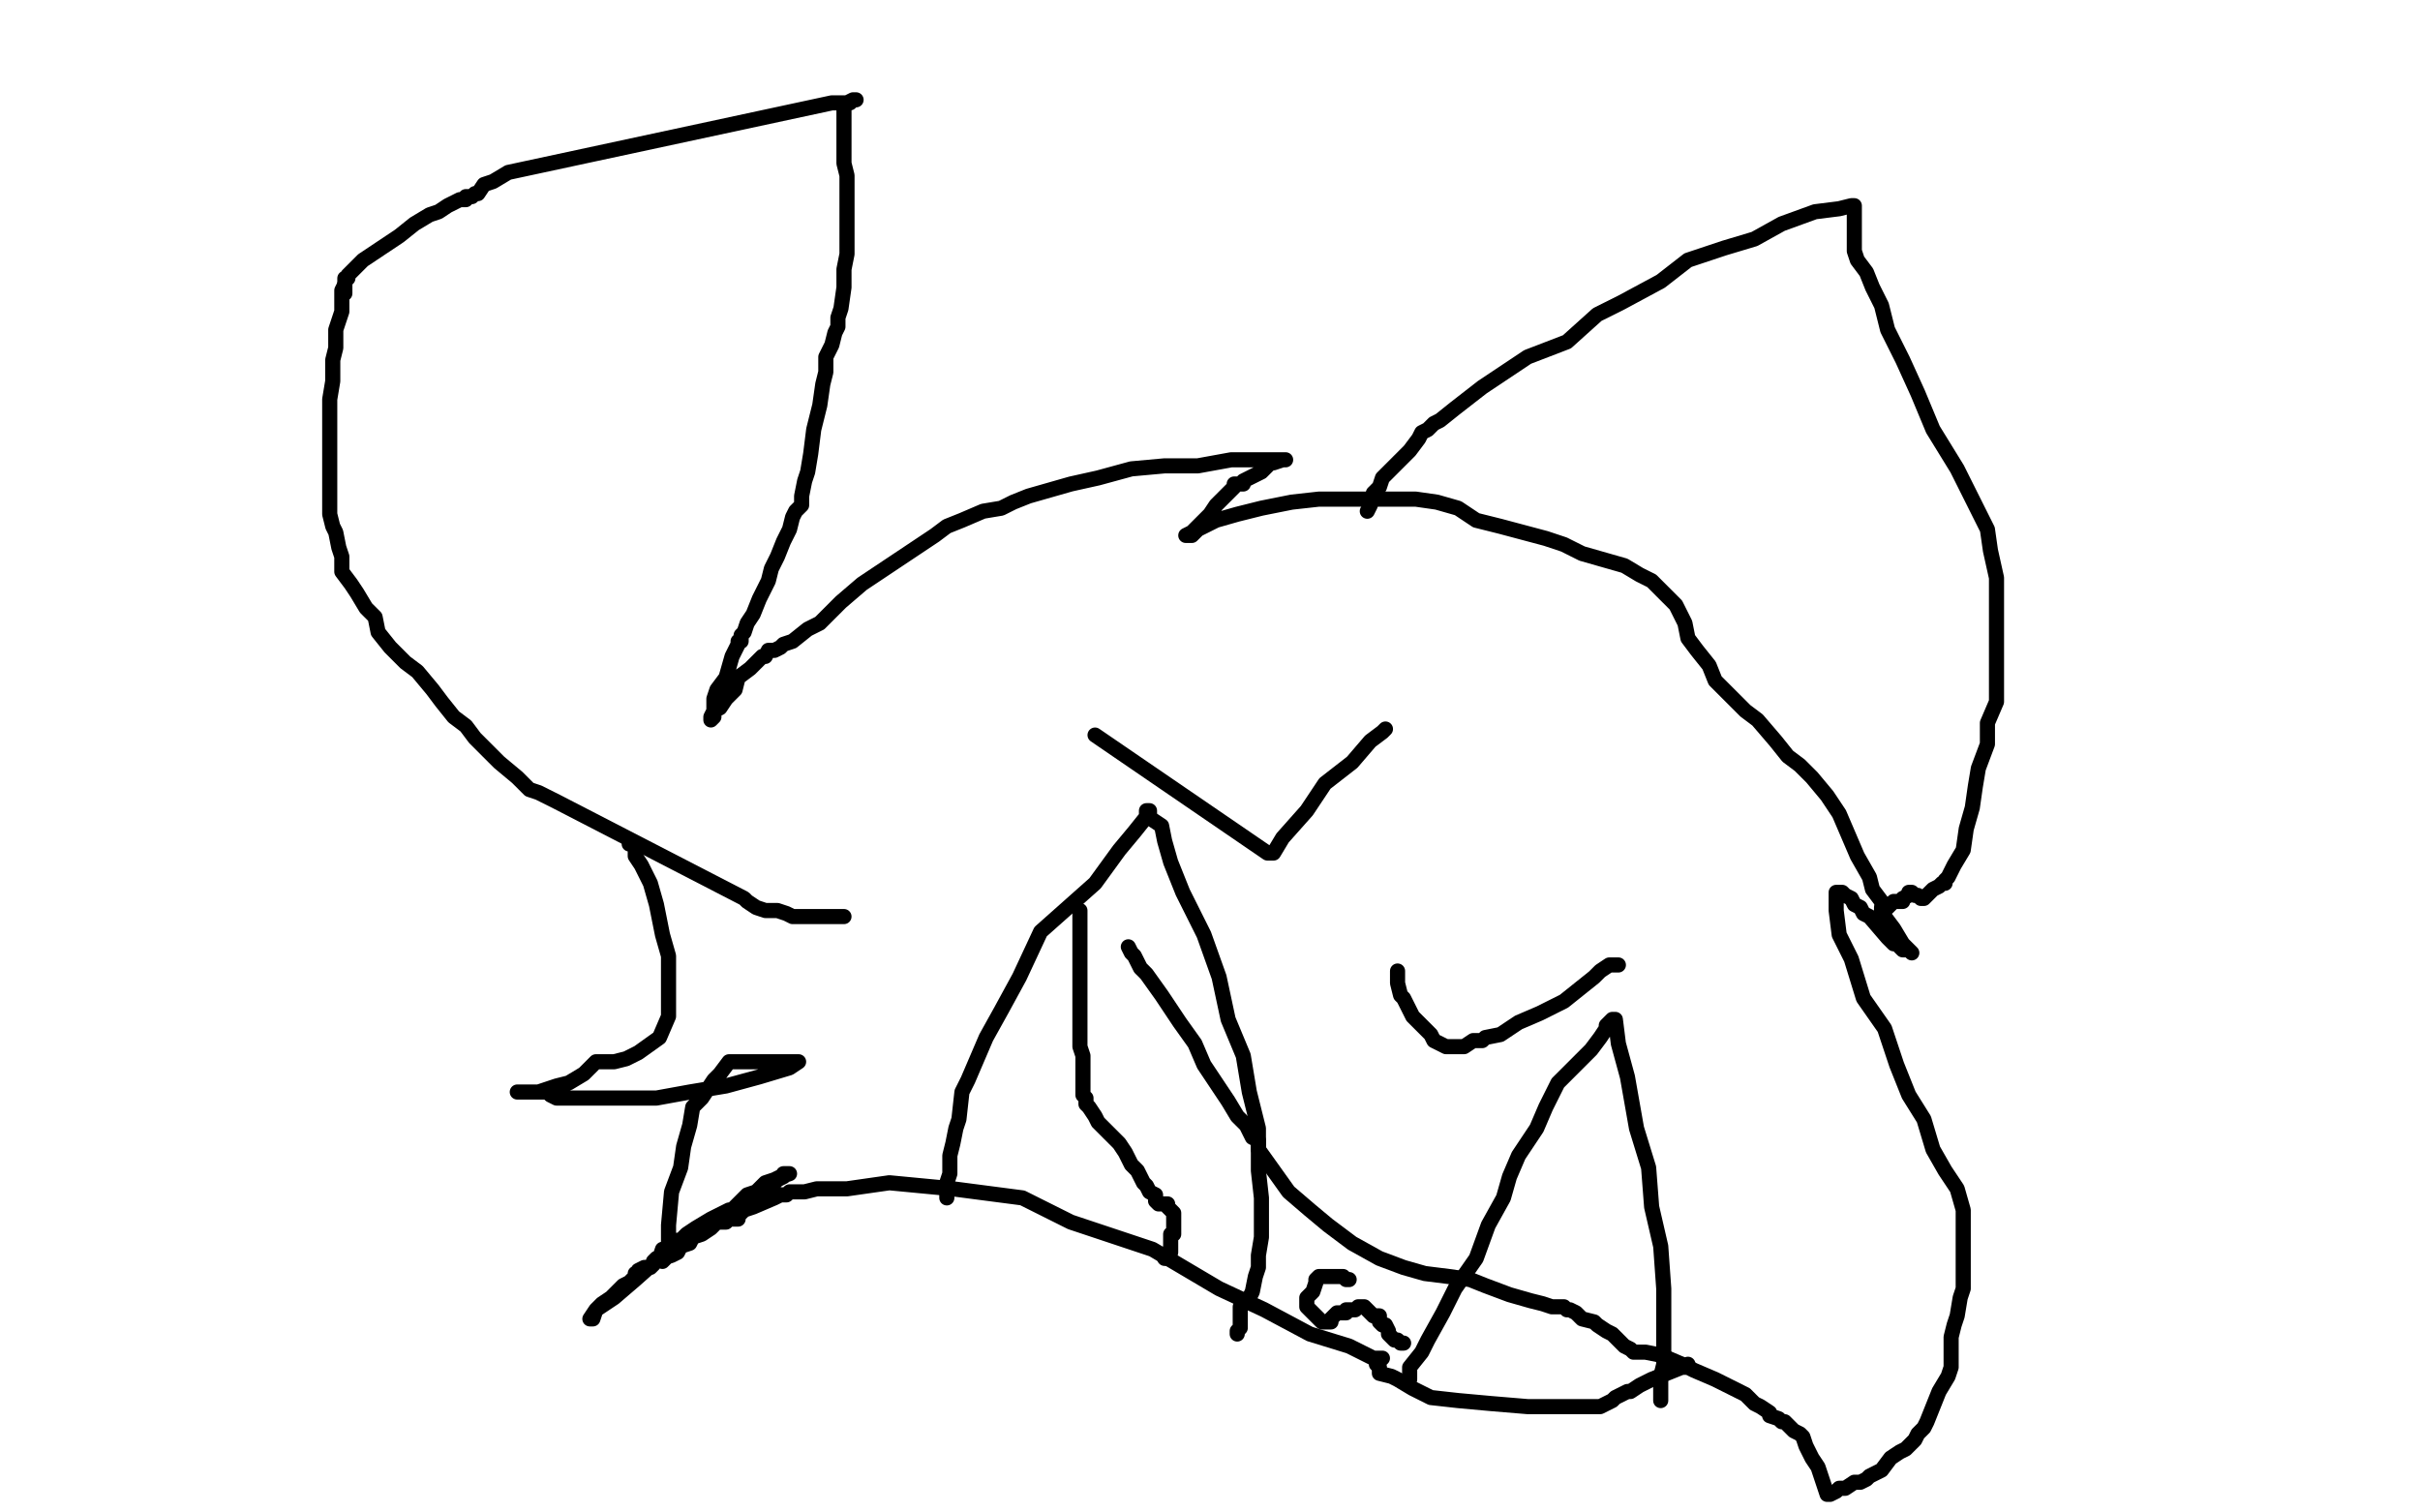
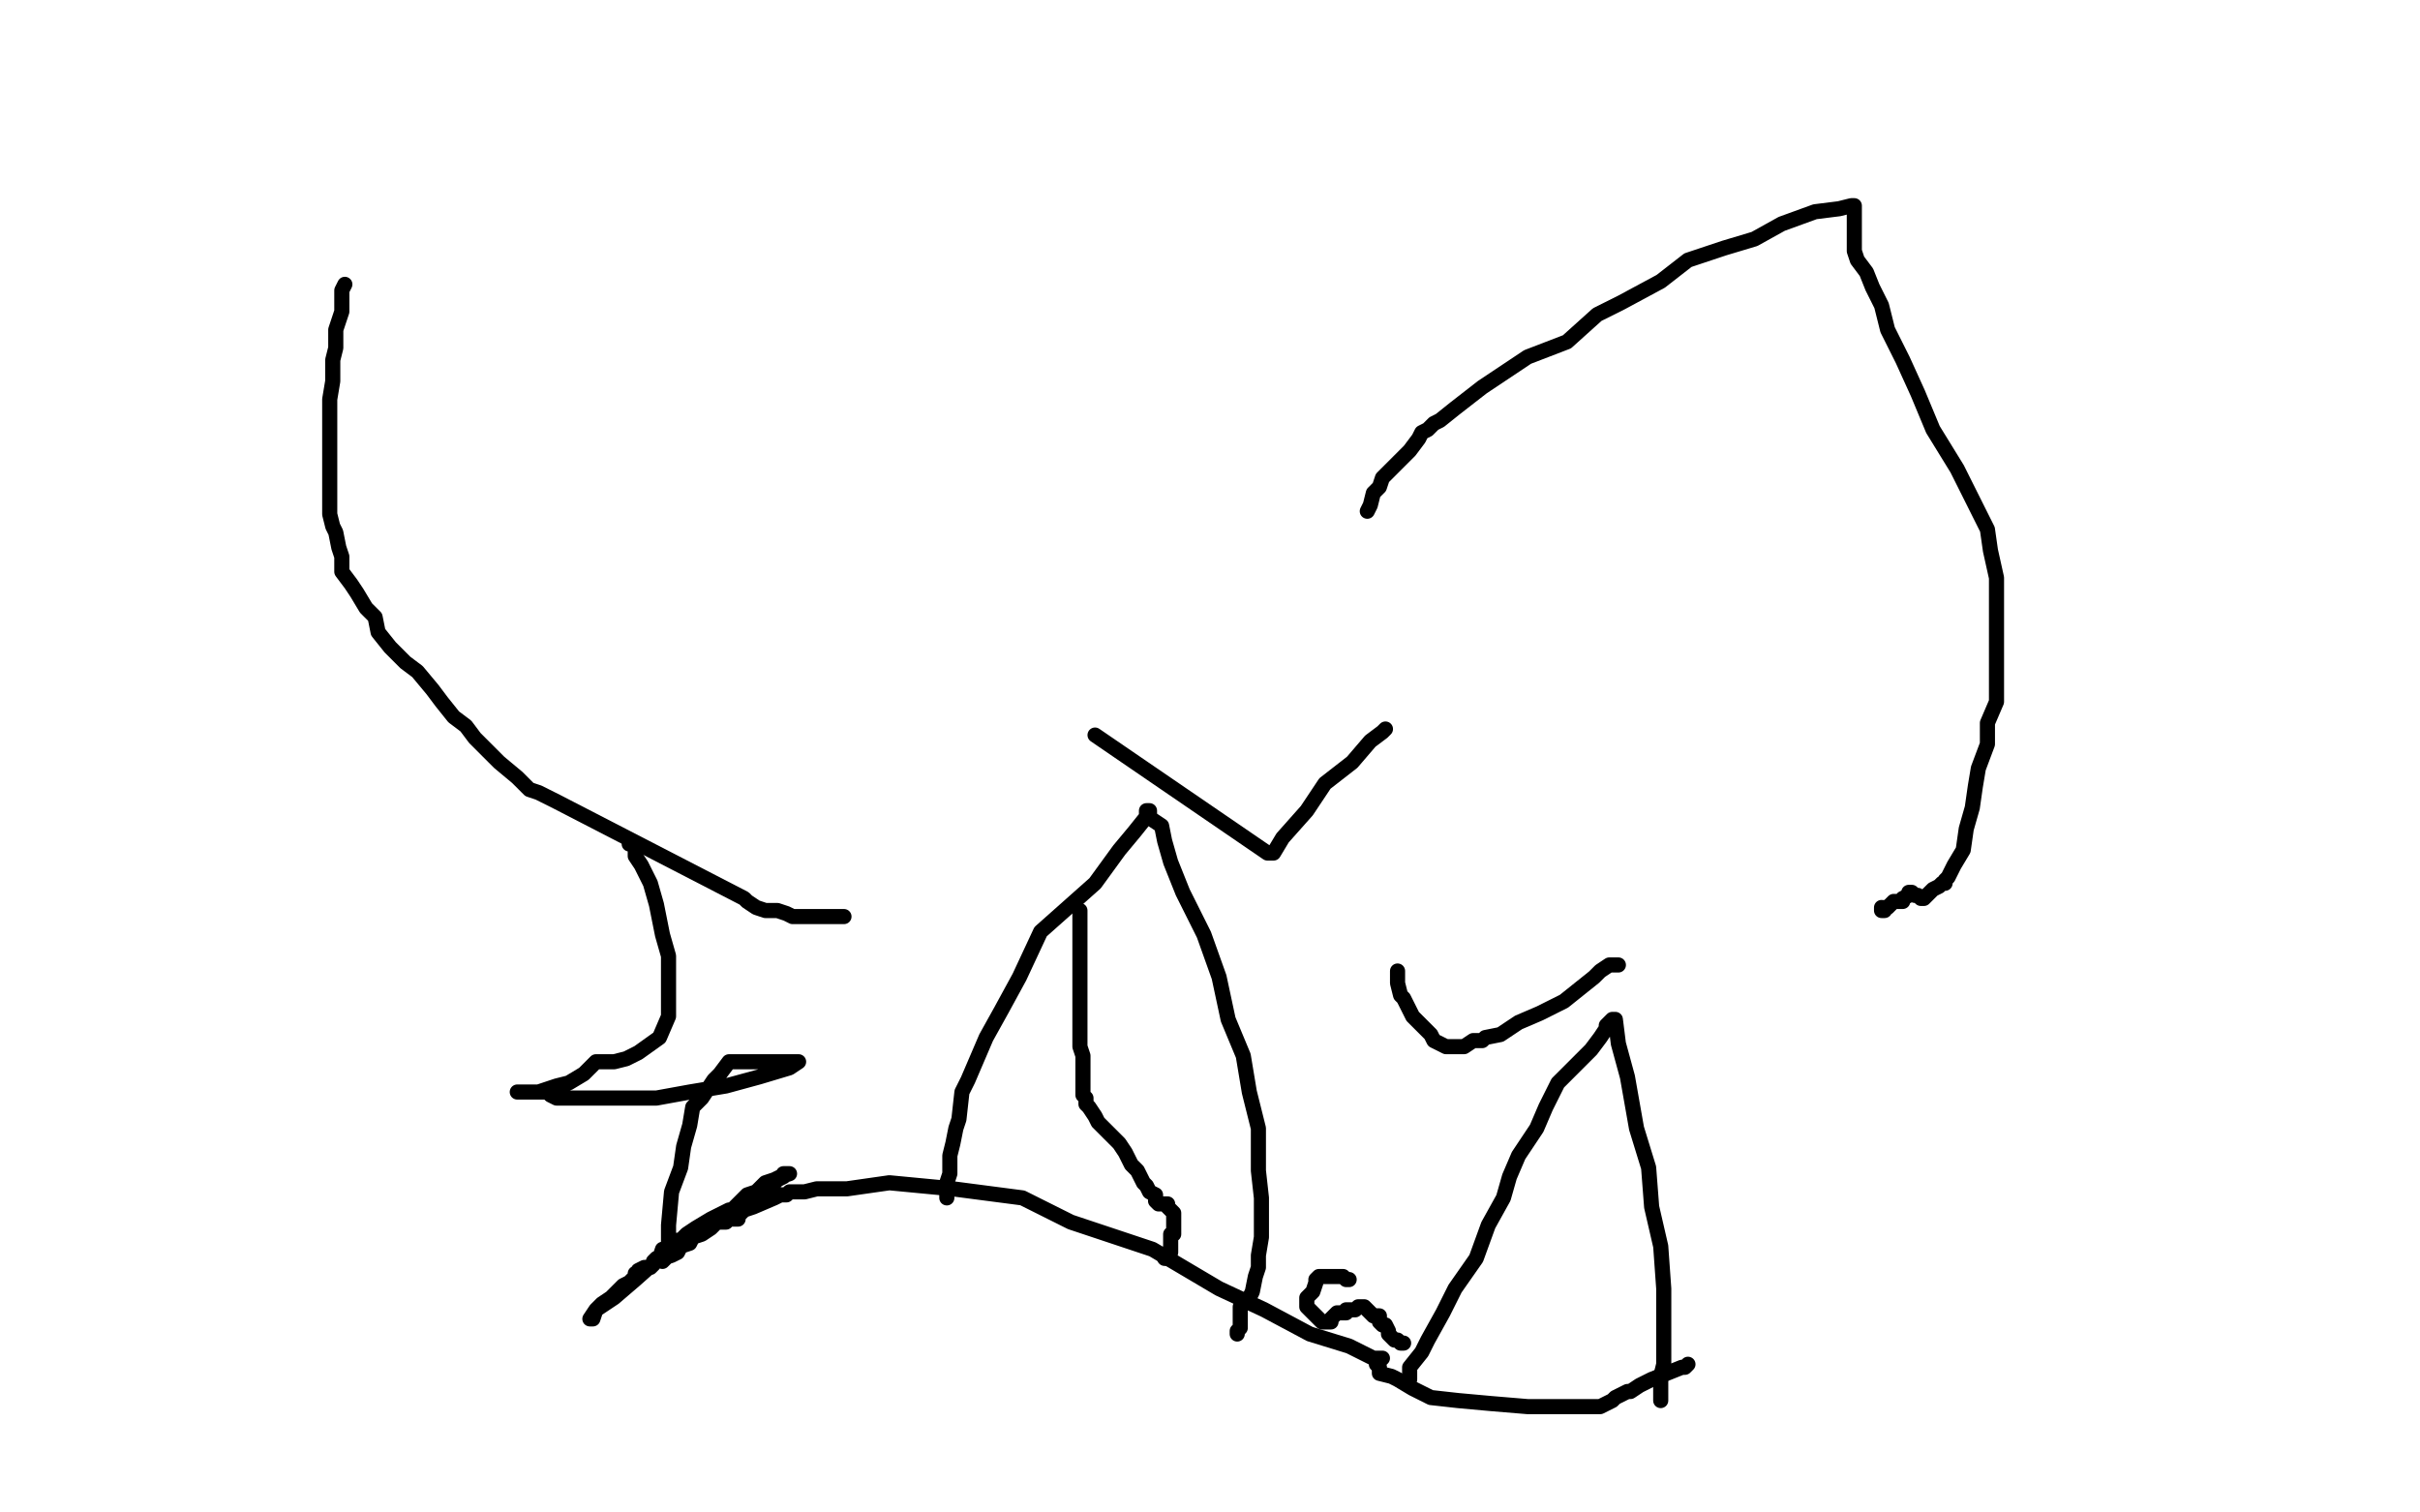
<svg xmlns="http://www.w3.org/2000/svg" width="800" height="500" version="1.1" style="stroke-antialiasing: false">
  <desc>This SVG has been created on https://colorillo.com/</desc>
-   <rect x="0" y="0" width="800" height="500" style="fill: rgb(255,255,255); stroke-width:0" />
  <polyline points="279,303 278,303 278,303 277,303 277,303 276,303 276,303 275,303 272,303 266,303 262,303 260,302 257,301 256,301 255,301 253,301 250,300 247,298 246,297 184,265 178,262 175,261 171,257 165,252 160,247 157,244 154,240 150,237 146,232 143,228 138,222 134,219 129,214 125,209 124,204 121,201 118,196 116,193 113,189 113,184 112,181 111,176 110,174 109,170 109,167 109,164 109,163 109,160 109,156 109,152 109,149 109,144 109,141 109,138 109,136 109,132 110,126 110,123 110,119 111,115 111,111 111,109 112,106 113,103 113,102 113,98 113,96 114,94" style="fill: none; stroke: #000000; stroke-width: 5; stroke-linejoin: round; stroke-linecap: round; stroke-antialiasing: false; stroke-antialias: 0; opacity: 1.0" />
-   <polyline points="114,97 114,96 114,96 114,95 114,95 114,94 114,94 114,93 114,93 114,92 114,92 115,92 115,92 115,91 116,90 118,88 120,86 126,82 132,78 137,74 142,71 145,70 148,68 152,66 154,66 154,65 155,65 156,65 157,64 158,64 160,61 163,60 168,57 275,34 277,34 280,34 281,34 282,33 283,33 282,33 280,34 279,34 279,35 279,36 279,37 279,38 279,41 279,42 279,45 279,46 279,48 279,50 279,52 279,54 280,58 280,62 280,66 280,72 280,76 280,80 280,84 279,89 279,93 279,95 278,102 277,105 277,108 276,110 275,114 273,118 273,123 272,127 271,134 269,142 268,150 267,156 266,159 265,164 265,167 263,169 262,171 261,175 259,179 257,184 255,188 254,192 251,198 249,203 247,206 246,209 245,210 245,212 244,212 244,213 242,217 240,224 237,228 236,231 236,236 236,237 235,238 235,237 236,235 238,234 240,231 243,228 244,224 248,221 252,217 253,217 254,215 256,215 258,214 259,213 262,212 267,208 271,206 278,199 285,193 297,185 303,181 309,177 313,174 318,172 325,169 331,168 335,166 340,164 347,162 354,160 363,158 374,155 385,154 396,154 407,152 416,152 421,152 423,152 424,152 425,152 424,152 421,153 420,153 418,155 417,156 415,157 413,158 411,159 411,160 410,160 408,160 408,161 406,163 404,165 402,167 400,170 397,173 395,175 394,176 392,177 394,177 396,175 398,174 402,172 409,170 417,168 427,166 436,165 447,165 457,165 465,165 468,165 475,166 482,168 488,172 496,174 511,178 517,180 523,183 530,185 537,187 542,190 546,192 550,196 554,200 557,206 558,211 561,215 565,220 567,225 572,230 577,235 581,238 587,245 591,250 595,253 599,257 604,263 608,269 611,276 614,283 618,290 619,294 622,298 623,303 626,307 629,312 631,314 632,315 631,314 630,314 629,314 628,313 628,312 626,312 624,310 618,303 616,302 615,300 613,299 612,297 610,296 609,295 608,295 607,295 607,296 607,301 608,309 612,317 616,330 623,340 627,352 631,362 636,370 639,380 643,387 647,393 649,400 649,407 649,411 649,414 649,417 649,420 649,426 648,429 647,435 646,438 645,442 645,446 645,449 645,452 644,455 641,460 639,465 637,470 636,472 634,474 633,476 632,477 630,479 628,480 625,482 622,486 618,488 617,489 615,490 614,490 613,490 610,492 608,492 607,493 605,494 604,494 603,491 601,485 599,482 597,478 596,475 595,474 593,473 592,472 590,470 589,470 588,469 585,468 585,467 582,465 580,464 577,461 573,459 567,456 560,453 556,451 549,448 544,447 540,447 539,446 537,445 536,444 533,441 531,440 528,438 527,437 523,436 521,434 519,433 518,433 517,432 515,432 513,432 510,431 506,430 499,428 491,425 486,423 479,422 471,421 464,419 456,416 447,411 439,405 433,400 426,394 421,387 416,380 416,377 414,376 412,372 409,369 406,364 402,358 398,352 395,345 390,338 384,329 379,322 377,320 375,316 374,315 373,313" style="fill: none; stroke: #000000; stroke-width: 5; stroke-linejoin: round; stroke-linecap: round; stroke-antialiasing: false; stroke-antialias: 0; opacity: 1.0" />
  <polyline points="452,169 453,167 453,167 454,163 454,163 456,161 456,161 457,158 457,158 461,154 461,154 466,149 466,149 469,145 469,145 470,143 470,143 472,142 472,142 474,140 474,140 476,139 481,135 490,128 505,118 518,113 528,104 536,100 549,93 558,86 570,82 580,79 589,74 600,70 608,69 612,68 613,68 613,72 613,75 613,80 613,83 614,86 617,90 619,95 622,101 624,109 629,119 634,130 639,142 647,155 652,165 657,175 658,182 660,191 660,199 660,206 660,213 660,218 660,225 660,232 657,239 657,246 654,254 653,260 652,267 650,274 649,281 646,286 644,290 643,291 643,292 642,292 641,293 639,294 637,296 636,297 635,297 634,296 633,296 632,295 631,295 631,296 629,297 629,298 628,298 627,298 626,298 625,299 624,300 623,300 623,301 622,301 622,300" style="fill: none; stroke: #000000; stroke-width: 5; stroke-linejoin: round; stroke-linecap: round; stroke-antialiasing: false; stroke-antialias: 0; opacity: 1.0" />
  <polyline points="208,279 209,279 209,279 210,280 210,280 210,281 210,281 210,283 210,283 212,286 212,286 215,292 215,292 217,299 217,299 219,309 219,309 221,316 221,316 221,325 221,336 218,343 211,348 207,350 203,351 202,351 201,351 200,351 197,351 193,355 188,358 184,359 178,361 174,361 172,361 171,361 172,361 174,361 176,361 179,361 181,361 182,362 184,363 188,363 191,363 195,363 200,363 202,363 208,363 217,363 228,361 240,359 251,356 261,353 264,351 262,351 260,351 257,351 254,351 253,351 252,351 250,351 249,351 248,351 246,351 245,351 243,351 241,351 238,355 236,357 232,363 229,366 228,372 226,379 225,386 222,394 221,405 221,414 220,415 220,416 219,417 219,416 222,415 224,414 225,412 228,411 229,409 232,408 235,406 237,403 239,403 243,399 247,395 250,394 253,391 256,390 258,389 261,388 260,388 259,388 259,389 257,390 255,392 253,394 252,396 249,397 249,399 246,400 245,401 244,402 244,403 242,403 241,403 240,404 237,404 235,406 230,408 224,411 219,415 210,423 203,429 200,431 197,433 196,436 195,436 197,433 198,432 199,431 202,429 204,427 206,425 208,424 209,423 210,422 210,421 211,421 211,420 213,419 215,419 216,418 216,417 217,416 218,416 219,413 222,412 224,410 226,410 226,409 227,408 230,406 235,403 241,400 249,399 256,396 258,395 259,395 260,395 261,394 266,394 270,393 280,393 294,391 315,393 338,396 354,404 381,413 403,426 418,433 433,441 446,445 454,449 457,449 456,450 455,450 455,451 456,452 456,454 460,455 462,456 467,459 473,462 482,463 493,464 505,465 515,465 521,465 527,465 528,465 529,465 531,464 533,463 534,462 536,461 538,460 539,460 542,458 546,456 551,454 556,452 557,452 558,451" style="fill: none; stroke: #000000; stroke-width: 5; stroke-linejoin: round; stroke-linecap: round; stroke-antialiasing: false; stroke-antialias: 0; opacity: 1.0" />
  <polyline points="313,396 313,394 313,394 313,391 313,391 314,388 314,388 314,386 314,386 314,382 314,382 315,378 315,378 316,373 316,373 317,370 317,370 318,361 318,361 320,357 320,357 323,350 326,343 331,334 337,323 344,308 362,292 370,281 375,275 379,270 379,268 380,268 380,269 380,270 381,271 384,273 385,278 387,285 391,295 398,309 403,323 406,337 411,349 413,361 416,373 416,387 417,396 417,405 417,409 416,415 416,419 415,422 414,427 413,429 412,430 410,432 410,434 410,435 410,436 410,439 409,440 409,441" style="fill: none; stroke: #000000; stroke-width: 5; stroke-linejoin: round; stroke-linecap: round; stroke-antialiasing: false; stroke-antialias: 0; opacity: 1.0" />
  <polyline points="465,456 466,456 466,456 466,455 466,455 466,453 466,453 466,452 466,452 470,447 470,447 472,443 472,443 477,434 477,434 481,426 481,426 488,416 492,405 497,396 499,389 502,382 508,373 511,366 515,358 520,353 526,347 529,343 531,340 531,339 532,338 533,337 534,337 535,345 538,356 541,373 545,386 546,399 549,412 550,426 550,431 550,437 550,441 550,443 550,444 550,451 549,455 549,459 549,463" style="fill: none; stroke: #000000; stroke-width: 5; stroke-linejoin: round; stroke-linecap: round; stroke-antialiasing: false; stroke-antialias: 0; opacity: 1.0" />
  <polyline points="446,423 445,423 445,423 444,422 444,422 443,422 443,422 442,422 442,422 441,422 441,422 440,422 440,422 439,422 438,422 437,422 436,422 435,423 435,424 434,427 432,429 432,430 432,431 432,432 433,433 434,434 436,436 437,437 439,437 440,437 440,436 441,435 442,434 443,434 444,434 445,434 445,433 446,433 447,433 448,433 449,432 450,432 451,432 452,433 453,434 454,435 455,435 456,435 456,436 456,437 457,438 458,438 459,440 459,441 461,443 462,443 463,444 464,444" style="fill: none; stroke: #000000; stroke-width: 5; stroke-linejoin: round; stroke-linecap: round; stroke-antialiasing: false; stroke-antialias: 0; opacity: 1.0" />
  <polyline points="385,416 386,414 386,414 387,414 387,414 387,413 387,413 387,412 387,412 387,411 387,411 387,410 387,410 387,408 387,408 388,408 388,408 388,407 388,406 388,404 388,402 388,401 387,400 386,399 386,398 385,398 384,398 383,398 382,397 382,396 382,395 380,394 379,392 378,391 377,389 376,387 374,385 372,381 370,378 367,375 365,373 363,371 362,369 360,366 359,365 359,363 358,362 358,361 358,360 358,359 358,357 358,355 358,352 358,349 357,346 357,344 357,342 357,339 357,336 357,335 357,334 357,333 357,332 357,330 357,326 357,324 357,321 357,319 357,317 357,314 357,312 357,310 357,308 357,306 357,304 357,303 357,301" style="fill: none; stroke: #000000; stroke-width: 5; stroke-linejoin: round; stroke-linecap: round; stroke-antialiasing: false; stroke-antialias: 0; opacity: 1.0" />
  <polyline points="535,319 532,319 532,319 529,321 529,321 527,323 527,323 522,327 522,327 517,331 517,331 509,335 509,335 502,338 502,338 496,342 496,342 491,343 491,343 490,344 489,344 487,344 484,346 480,346 479,346 478,346 476,345 474,344 473,342 471,340 469,338 467,336 466,334 464,330 463,329 462,325 462,321" style="fill: none; stroke: #000000; stroke-width: 5; stroke-linejoin: round; stroke-linecap: round; stroke-antialiasing: false; stroke-antialias: 0; opacity: 1.0" />
  <polyline points="362,243 419,282 419,282 421,282 421,282 424,277 432,268 438,259 447,252 453,245 457,242 458,241" style="fill: none; stroke: #000000; stroke-width: 5; stroke-linejoin: round; stroke-linecap: round; stroke-antialiasing: false; stroke-antialias: 0; opacity: 1.0" />
</svg>